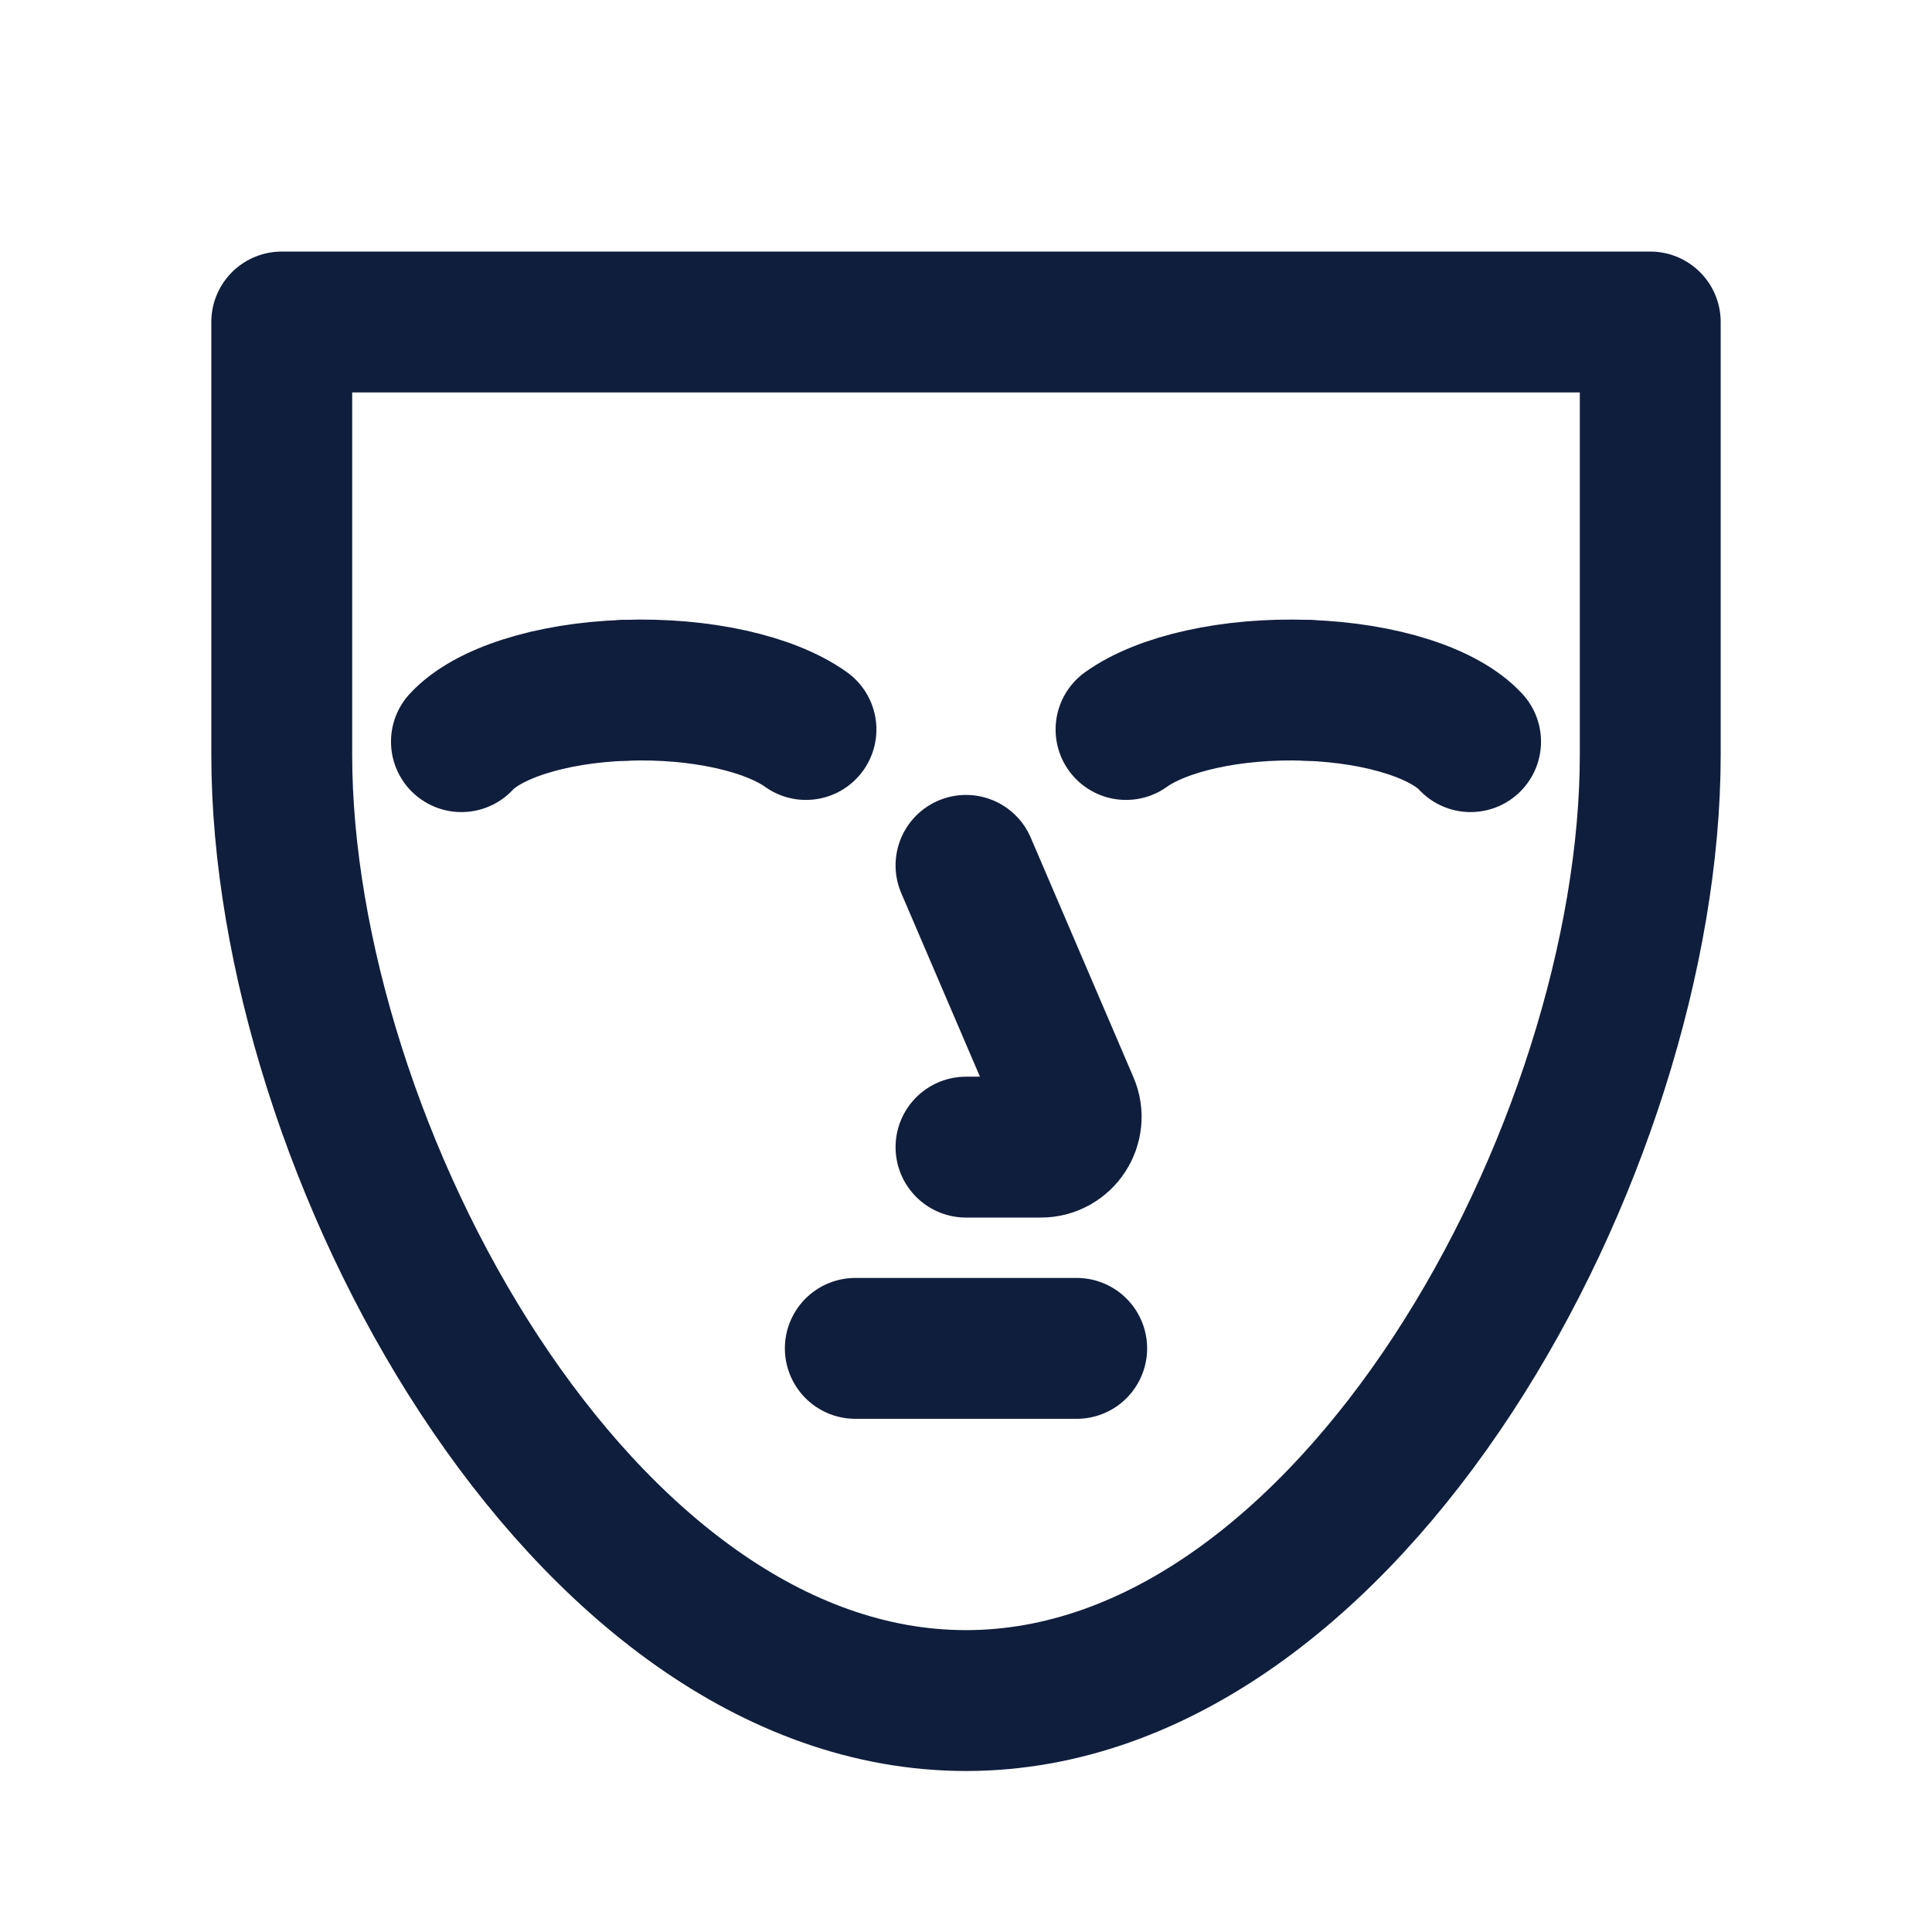
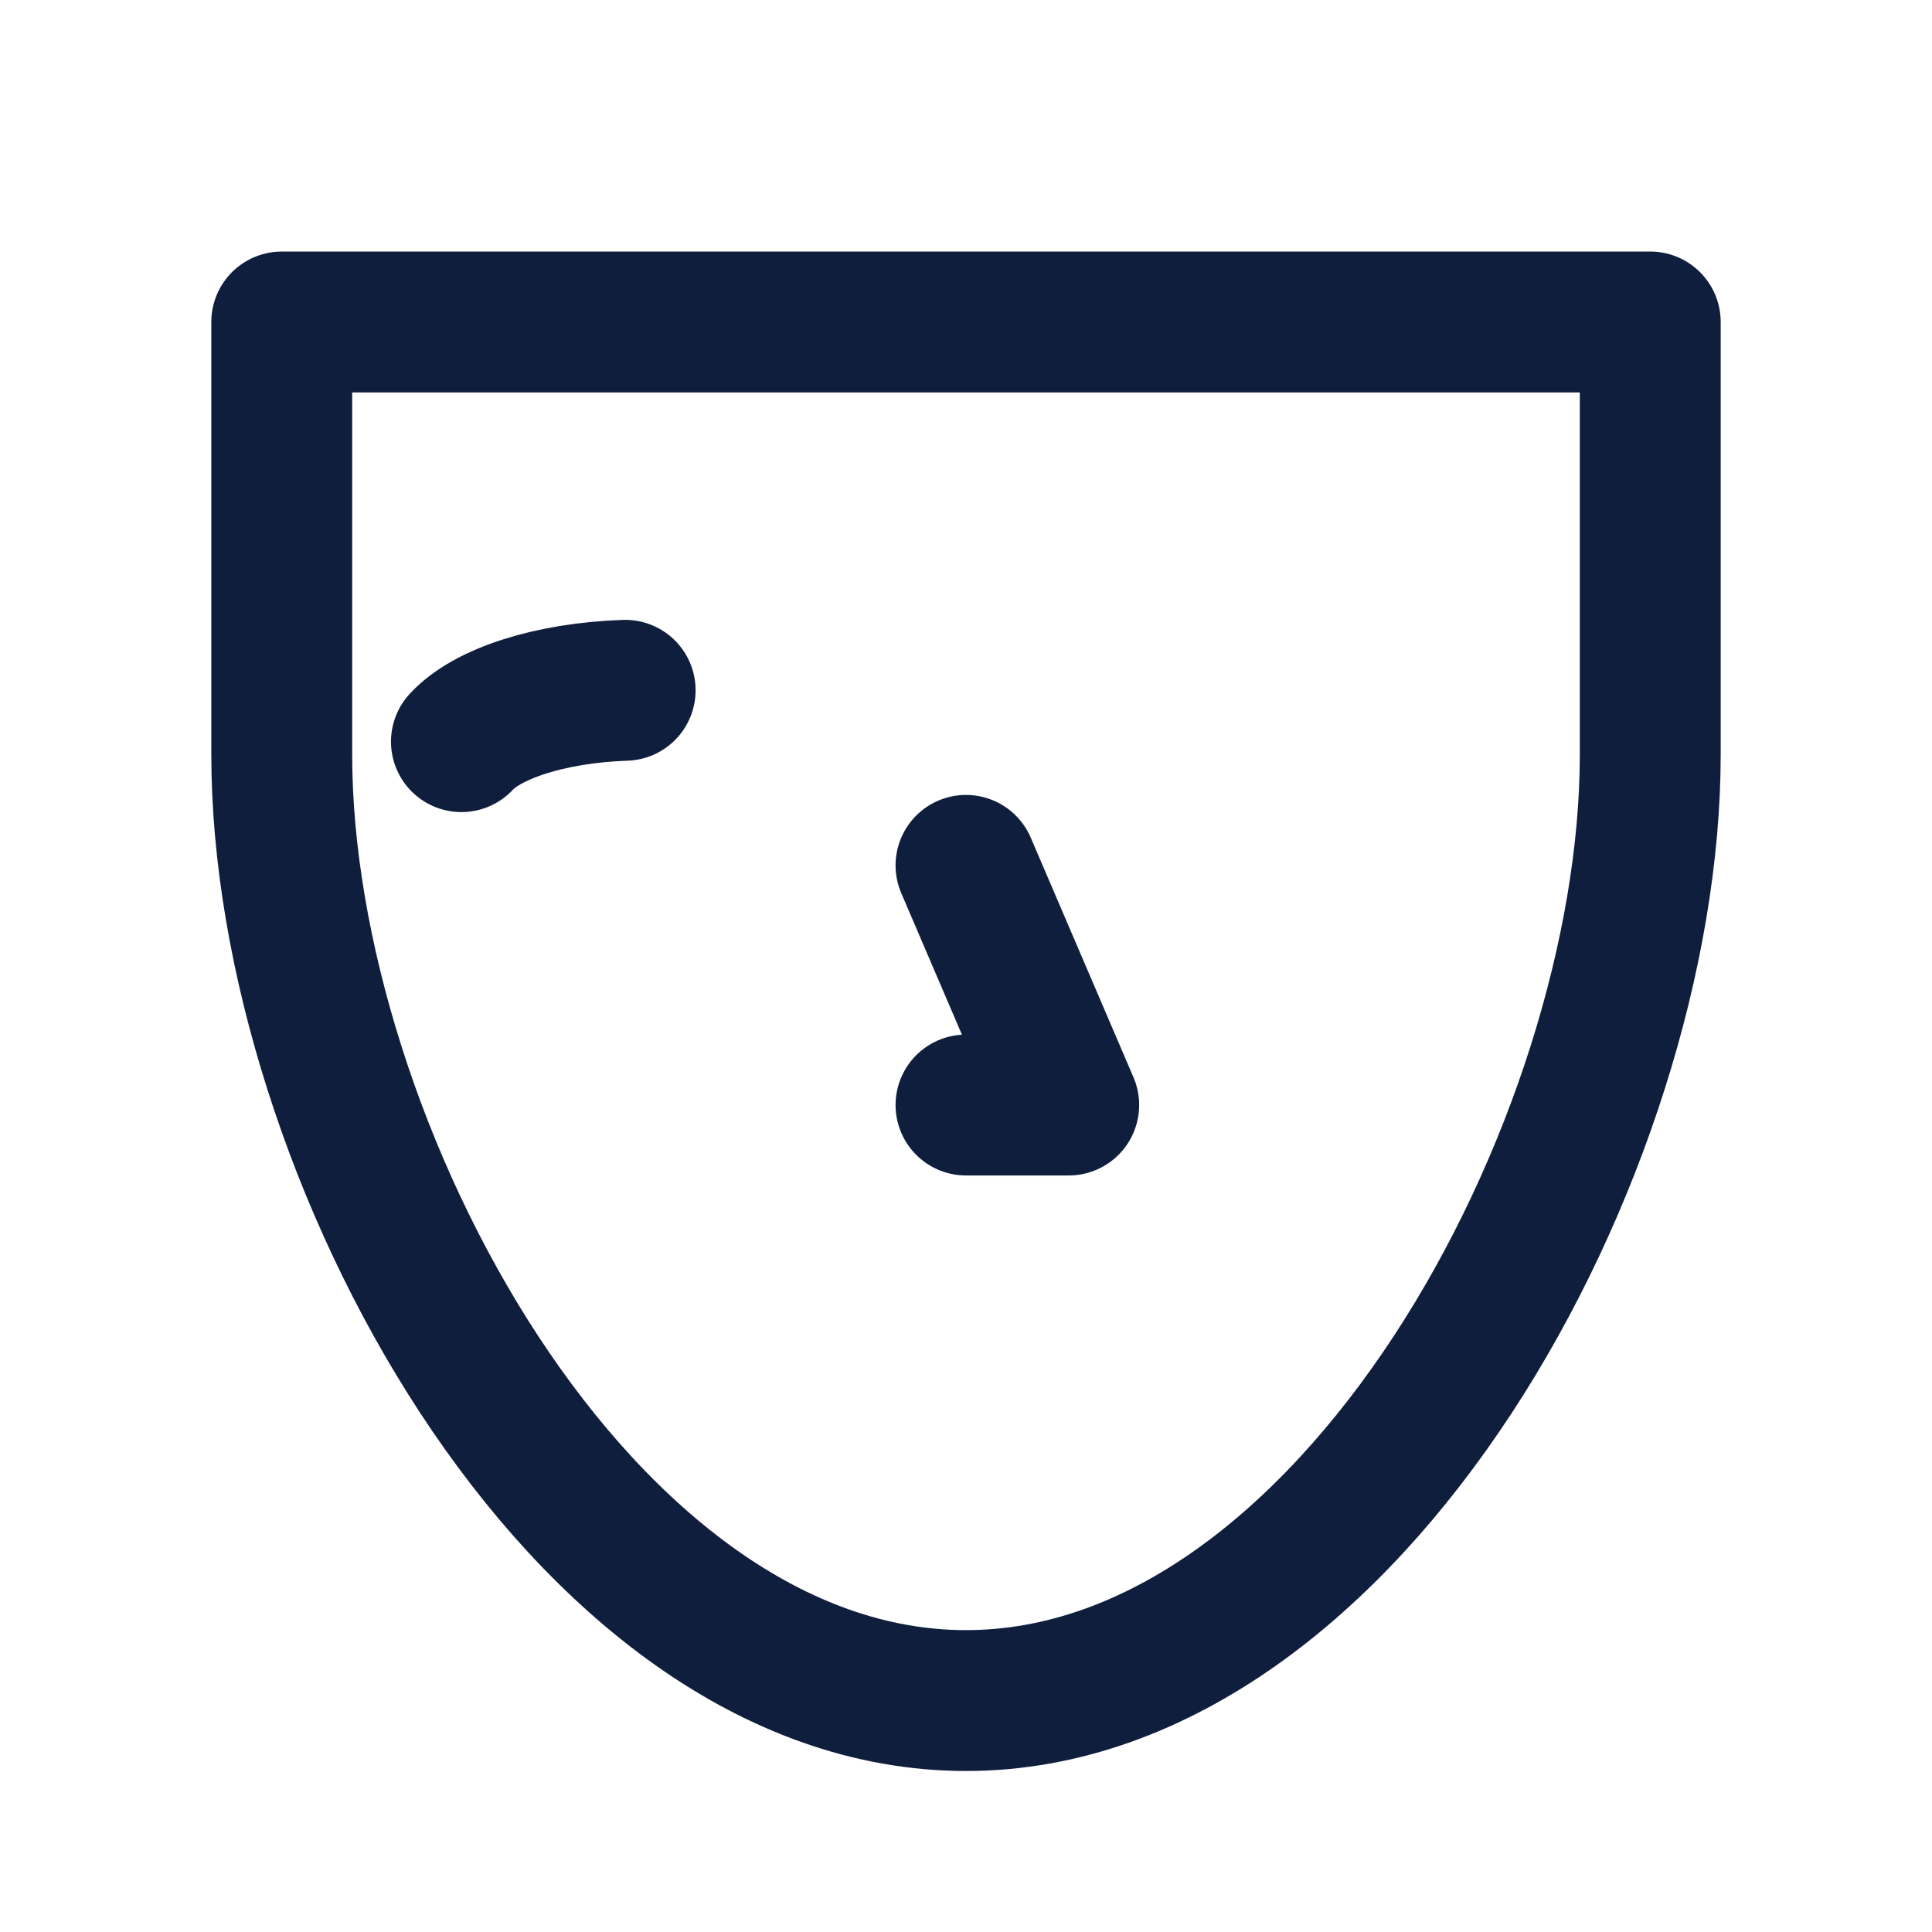
<svg xmlns="http://www.w3.org/2000/svg" width="24" height="24" viewBox="0 0 24 24" fill="none">
  <path d="M12 21.125C7.209 21.125 3.5 14.243 3.5 9.375V4H20.5V9.375C20.5 14.243 16.791 21.125 12 21.125Z" stroke="#101E3D" stroke-width="1.75" stroke-linecap="round" stroke-linejoin="round" />
  <path d="M7.766 8.575C6.822 8.608 6.051 8.867 5.732 9.213" stroke="#101E3D" stroke-width="1.75" stroke-linecap="round" />
-   <path d="M7.765 8.575C8.709 8.542 9.567 8.743 10.012 9.062" stroke="#101E3D" stroke-width="1.75" stroke-linecap="round" />
-   <path d="M16.234 8.575C17.178 8.608 17.949 8.867 18.268 9.213" stroke="#101E3D" stroke-width="1.75" stroke-linecap="round" />
-   <path d="M16.235 8.575C15.291 8.542 14.433 8.743 13.988 9.062" stroke="#101E3D" stroke-width="1.75" stroke-linecap="round" />
-   <path d="M10.625 16.75H13.375" stroke="#101E3D" stroke-width="1.75" stroke-linecap="round" stroke-linejoin="round" />
-   <path d="M12 10.75L13.276 13.727C13.382 13.975 13.2 14.25 12.931 14.25H12" stroke="#101E3D" stroke-width="1.75" stroke-linecap="round" stroke-linejoin="round" />
+   <path d="M12 10.75L13.276 13.727H12" stroke="#101E3D" stroke-width="1.75" stroke-linecap="round" stroke-linejoin="round" />
</svg>